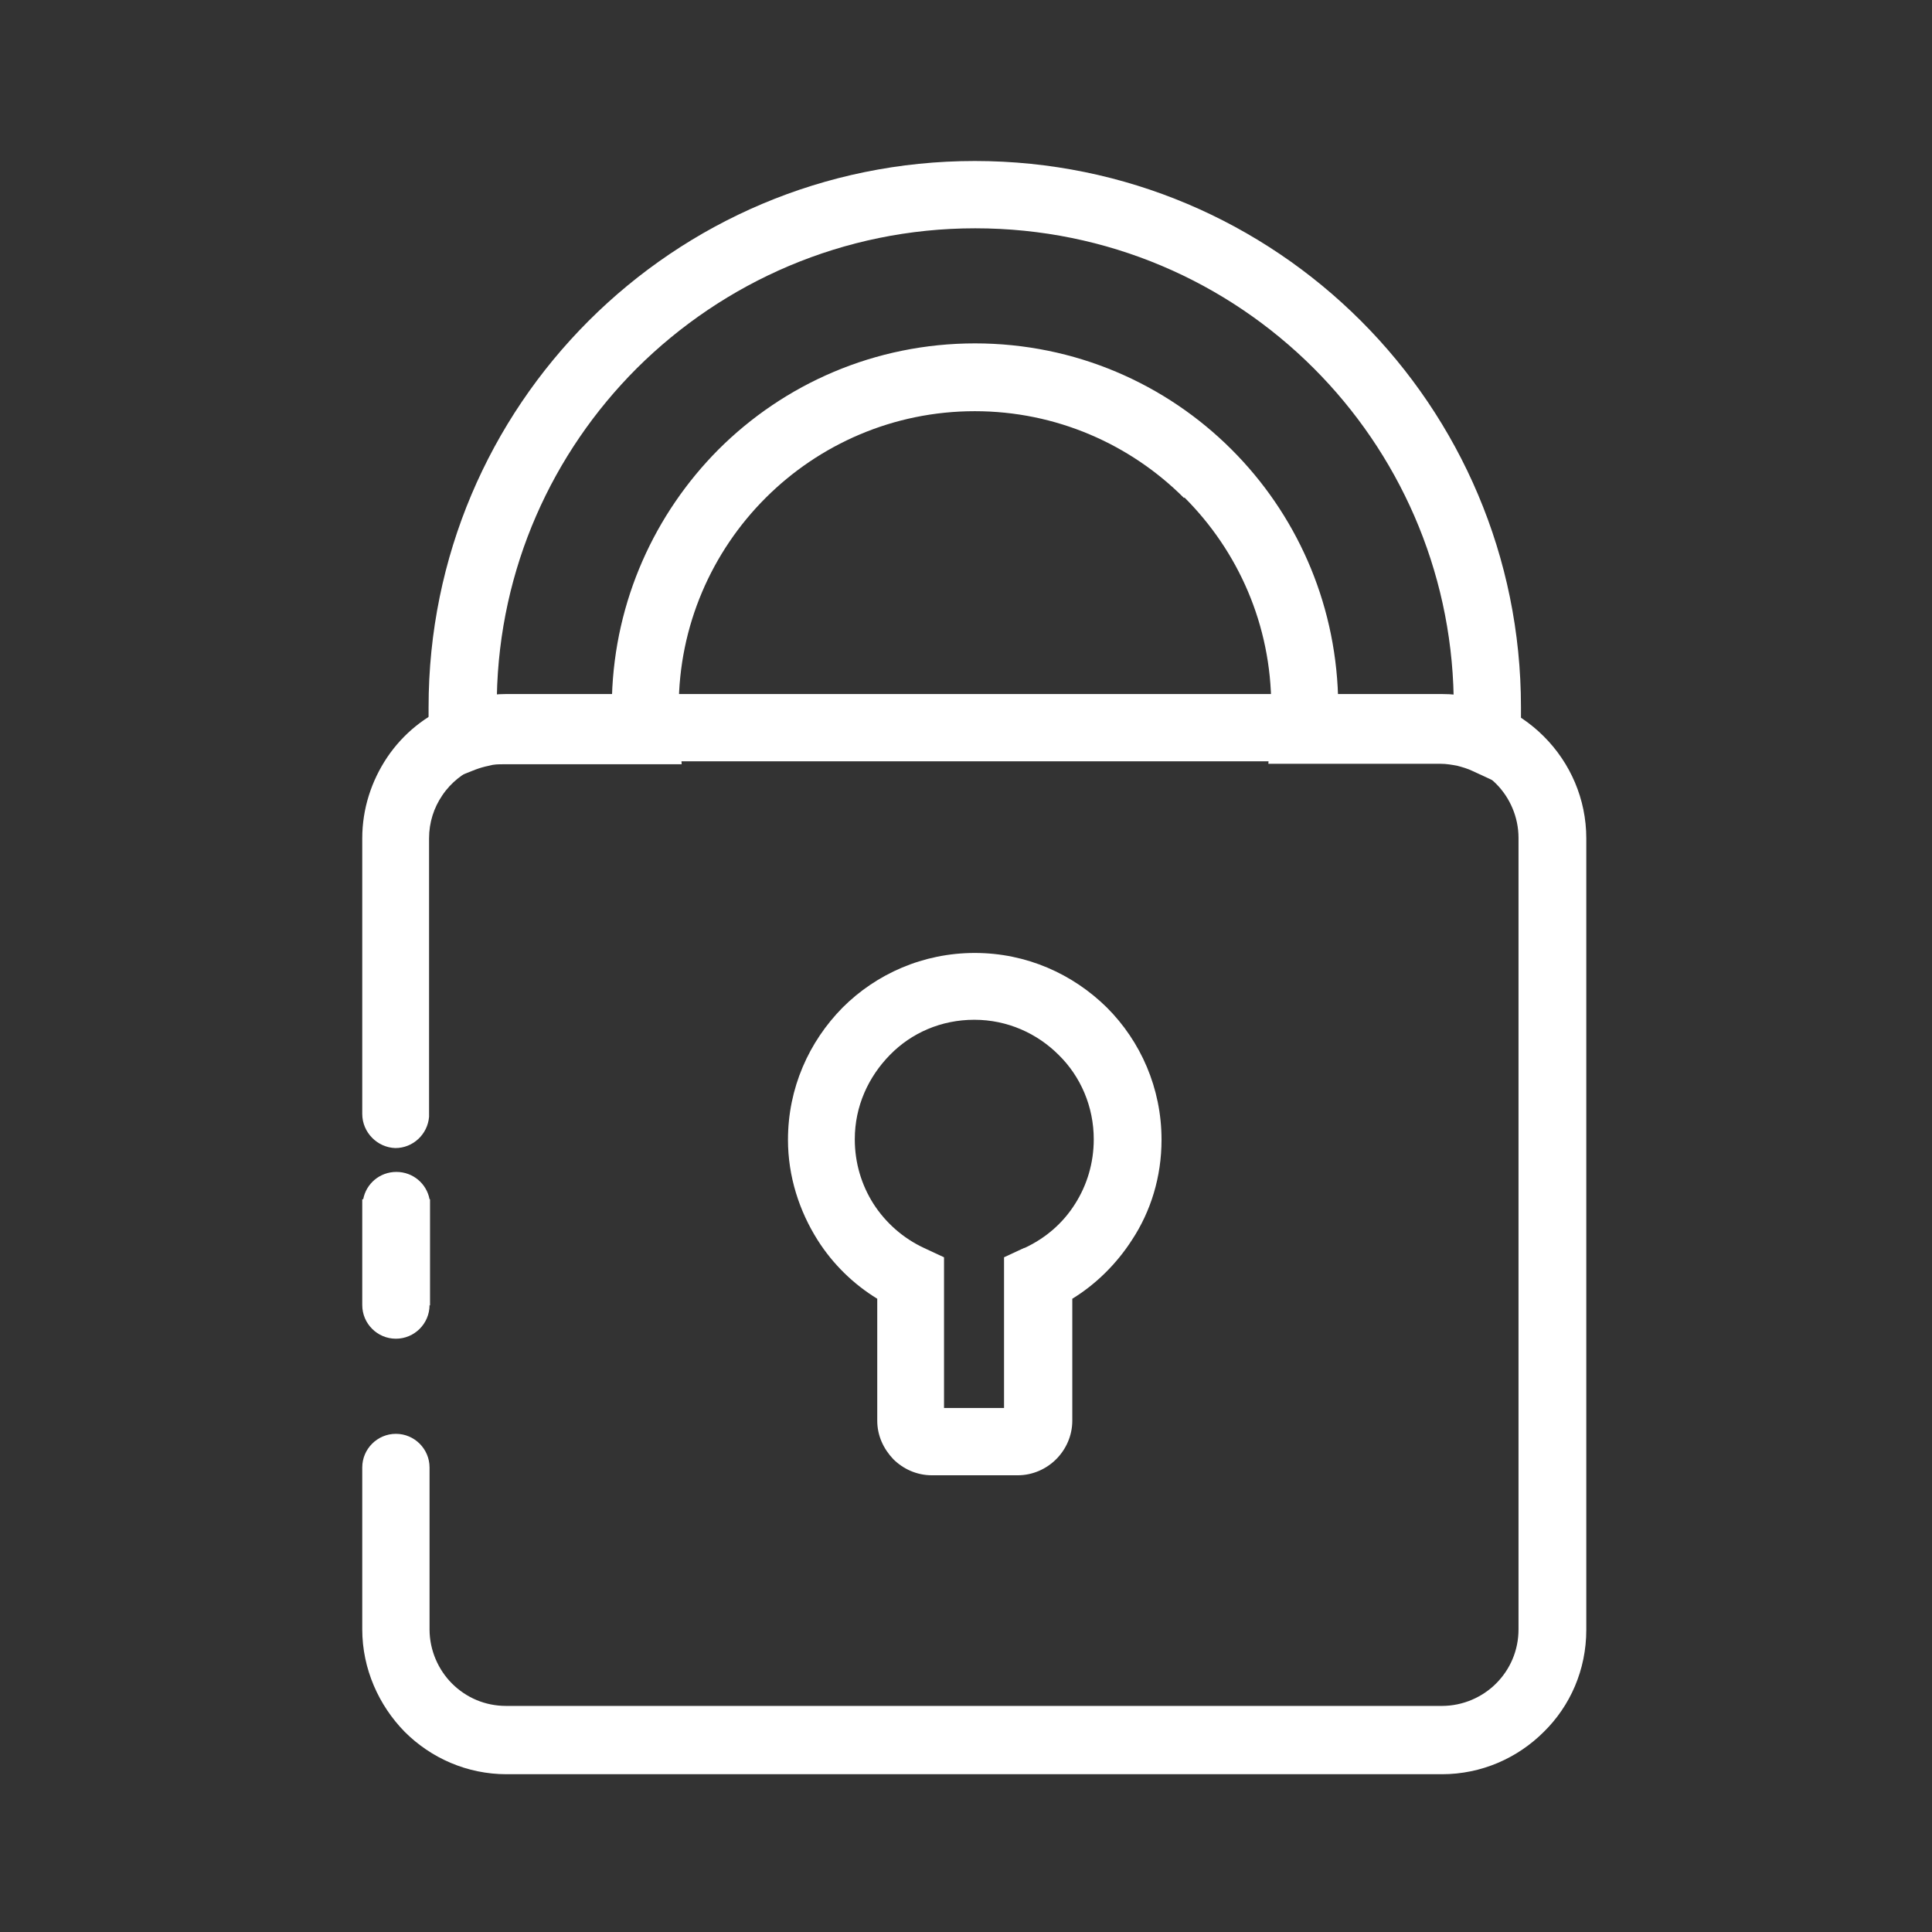
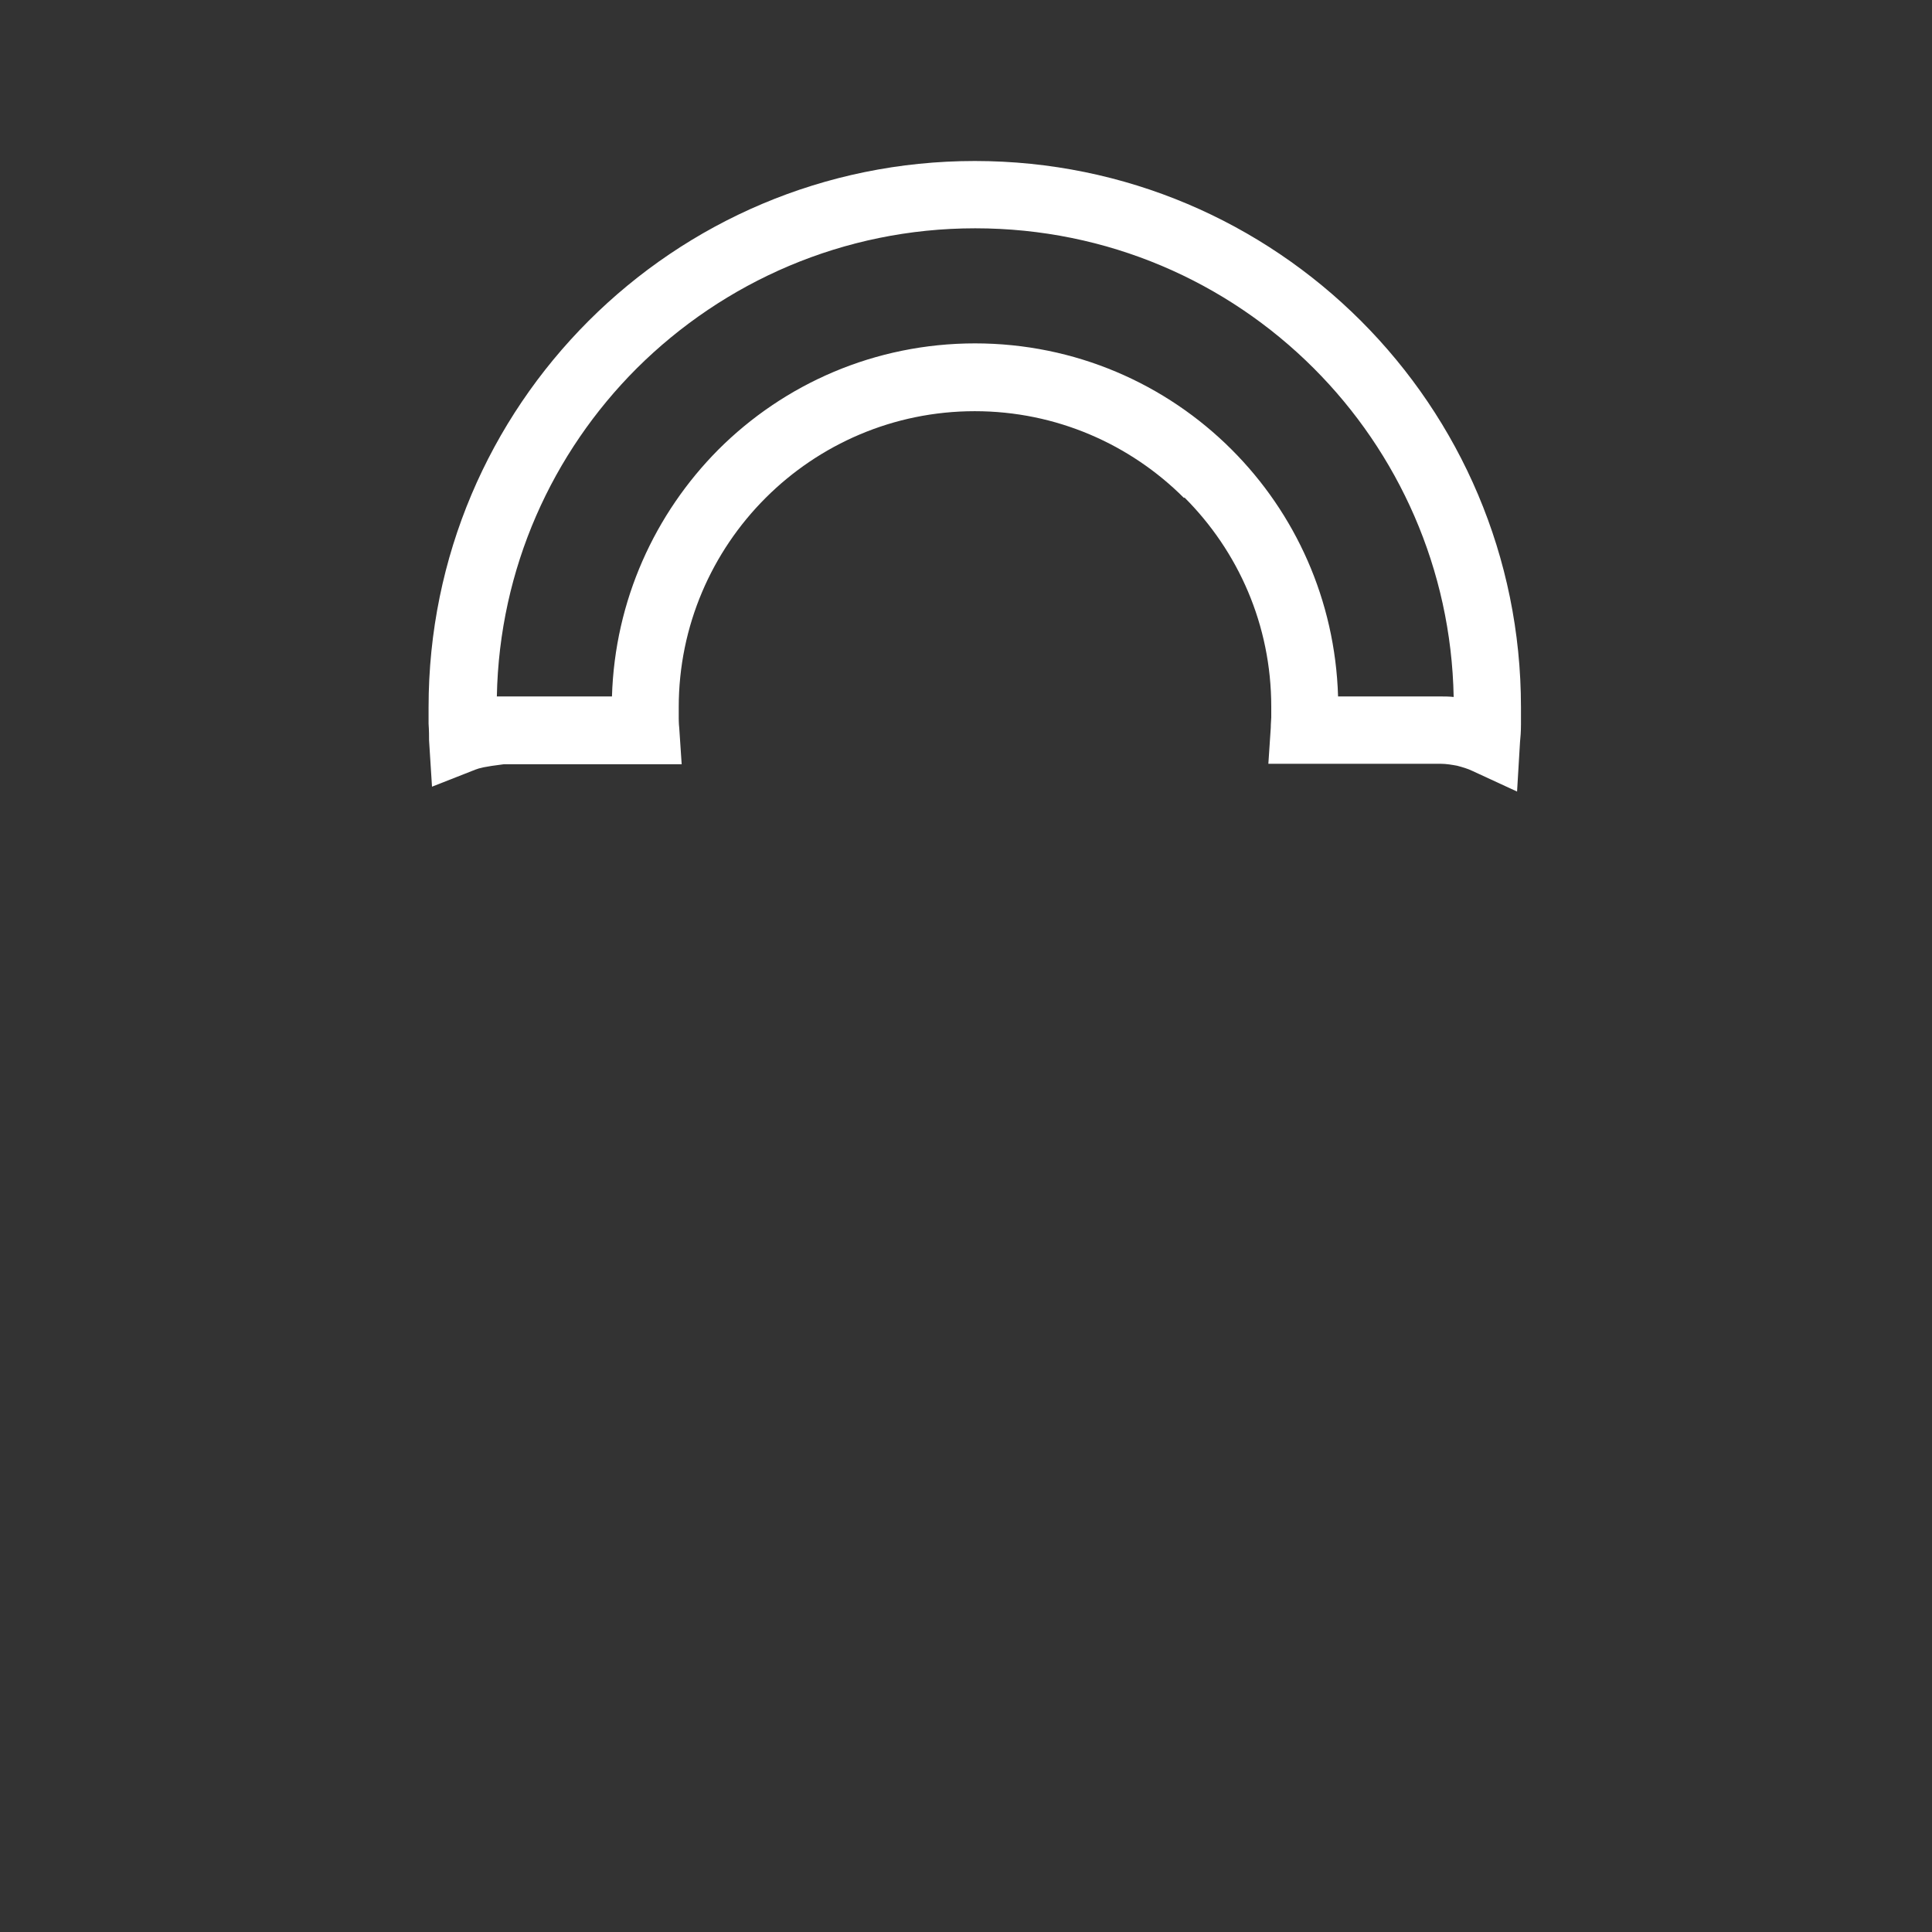
<svg xmlns="http://www.w3.org/2000/svg" width="48" height="48" viewBox="0 0 48 48" fill="none">
  <rect x="0" y="0" width="48" height="48" fill="#333333" stroke="none" />
-   <path d="M24.218 8.531C26.714 8.531 28.968 9.537 30.603 11.173C32.178 12.748 33.172 14.905 33.244 17.303H35.777C35.886 17.303 35.995 17.303 36.116 17.316C36.055 14.129 34.735 11.245 32.639 9.149C30.482 6.993 27.514 5.672 24.23 5.672C20.947 5.672 17.978 7.005 15.822 9.149C13.725 11.245 12.405 14.117 12.344 17.303C12.405 17.303 12.477 17.303 12.538 17.303H15.204C15.276 14.917 16.27 12.76 17.845 11.173C19.481 9.537 21.734 8.531 24.23 8.531H24.218ZM29.416 12.372C28.083 11.039 26.241 10.216 24.218 10.216C22.195 10.216 20.353 11.039 19.02 12.372C17.687 13.705 16.863 15.547 16.863 17.57V17.837C16.863 17.837 16.863 17.982 16.876 18.091L16.936 18.988H12.514C12.38 18.988 12.271 18.988 12.15 19.024C12.029 19.048 11.908 19.084 11.811 19.121L10.733 19.545L10.66 18.394C10.66 18.285 10.66 18.152 10.648 17.982C10.648 17.776 10.648 17.643 10.648 17.57C10.648 13.826 12.162 10.434 14.622 7.974C17.082 5.515 20.474 4 24.218 4C27.962 4 31.354 5.515 33.814 7.974C36.273 10.434 37.788 13.826 37.788 17.57C37.788 17.655 37.788 17.8 37.788 18.006C37.788 18.176 37.776 18.321 37.764 18.442L37.691 19.666L36.589 19.157C36.467 19.097 36.334 19.06 36.201 19.024C36.068 19 35.934 18.976 35.789 18.976H31.512L31.572 18.079C31.572 17.97 31.584 17.873 31.584 17.824V17.558C31.584 15.522 30.761 13.693 29.428 12.36L29.416 12.372Z" fill="white" />
-   <path d="M35.849 18.915H12.586C12.453 18.915 12.344 18.915 12.223 18.951C12.102 18.975 11.981 19.012 11.871 19.048C11.52 19.193 11.205 19.436 10.987 19.763C10.781 20.066 10.66 20.429 10.66 20.829V27.675V27.699V27.747C10.624 28.183 10.26 28.523 9.824 28.523C9.376 28.511 9 28.135 9 27.675C9 27.65 9 27.614 9 27.59V20.829C9 20.09 9.23 19.399 9.618 18.818C10.018 18.224 10.587 17.764 11.266 17.497C11.484 17.412 11.69 17.352 11.908 17.303C12.126 17.267 12.356 17.243 12.574 17.243H35.825C36.806 17.243 37.703 17.642 38.357 18.297C39.011 18.951 39.411 19.848 39.411 20.829V40.493C39.411 41.487 39.011 42.383 38.357 43.026C37.703 43.68 36.806 44.08 35.825 44.08H12.586C11.605 44.08 10.708 43.68 10.054 43.026C9.412 42.371 9 41.463 9 40.481V36.544C9 36.544 9 36.483 9 36.459C9 35.998 9.376 35.623 9.836 35.623C10.296 35.623 10.672 35.998 10.672 36.459C10.672 36.483 10.672 36.507 10.672 36.532V40.481C10.672 41.002 10.89 41.487 11.229 41.826C11.581 42.178 12.053 42.383 12.574 42.383H35.825C36.346 42.383 36.831 42.166 37.17 41.826C37.521 41.475 37.727 41.002 37.727 40.481V20.817C37.727 20.296 37.509 19.811 37.17 19.472C36.819 19.121 36.346 18.915 35.825 18.915H35.849ZM10.684 32.436C10.684 32.436 10.684 32.4 10.684 32.388V29.965V29.94V29.795H10.672C10.599 29.407 10.26 29.116 9.848 29.116C9.436 29.116 9.097 29.407 9.024 29.795H9V29.868C9 29.868 9 29.928 9 29.952C9 29.977 9 30.013 9 30.037V32.339C9 32.339 9 32.4 9 32.424C9 32.885 9.376 33.26 9.836 33.26C10.296 33.26 10.672 32.885 10.672 32.424L10.684 32.436ZM25.454 31.006C25.975 30.764 26.411 30.389 26.714 29.904C27.005 29.444 27.174 28.898 27.174 28.305C27.174 27.493 26.847 26.742 26.302 26.209C25.769 25.675 25.03 25.336 24.206 25.336C23.382 25.336 22.643 25.663 22.11 26.209C21.576 26.754 21.237 27.481 21.237 28.305C21.237 28.898 21.407 29.444 21.698 29.904C22.001 30.377 22.437 30.764 22.958 31.006L23.454 31.237V34.981H24.945V31.237L25.442 31.006H25.454ZM28.119 30.813C27.744 31.394 27.235 31.903 26.641 32.267V35.296C26.641 35.671 26.483 36.011 26.241 36.253C25.999 36.495 25.66 36.653 25.284 36.653H23.152C22.776 36.653 22.437 36.495 22.194 36.253C21.952 35.998 21.795 35.671 21.795 35.296V32.267C21.201 31.903 20.692 31.406 20.316 30.813C19.856 30.086 19.577 29.226 19.577 28.317C19.577 27.032 20.098 25.881 20.934 25.033C21.77 24.197 22.933 23.676 24.218 23.676C25.502 23.676 26.653 24.197 27.501 25.033C28.337 25.869 28.858 27.032 28.858 28.317C28.858 29.238 28.592 30.098 28.119 30.813Z" fill="white" />
+   <path d="M24.218 8.531C26.714 8.531 28.968 9.537 30.603 11.173C32.178 12.748 33.172 14.905 33.244 17.303H35.777C35.886 17.303 35.995 17.303 36.116 17.316C36.055 14.129 34.735 11.245 32.639 9.149C30.482 6.993 27.514 5.672 24.23 5.672C20.947 5.672 17.978 7.005 15.822 9.149C13.725 11.245 12.405 14.117 12.344 17.303C12.405 17.303 12.477 17.303 12.538 17.303H15.204C15.276 14.917 16.27 12.76 17.845 11.173C19.481 9.537 21.734 8.531 24.23 8.531H24.218ZM29.416 12.372C28.083 11.039 26.241 10.216 24.218 10.216C22.195 10.216 20.353 11.039 19.02 12.372C17.687 13.705 16.863 15.547 16.863 17.57V17.837C16.863 17.837 16.863 17.982 16.876 18.091L16.936 18.988H12.514C12.029 19.048 11.908 19.084 11.811 19.121L10.733 19.545L10.66 18.394C10.66 18.285 10.66 18.152 10.648 17.982C10.648 17.776 10.648 17.643 10.648 17.57C10.648 13.826 12.162 10.434 14.622 7.974C17.082 5.515 20.474 4 24.218 4C27.962 4 31.354 5.515 33.814 7.974C36.273 10.434 37.788 13.826 37.788 17.57C37.788 17.655 37.788 17.8 37.788 18.006C37.788 18.176 37.776 18.321 37.764 18.442L37.691 19.666L36.589 19.157C36.467 19.097 36.334 19.06 36.201 19.024C36.068 19 35.934 18.976 35.789 18.976H31.512L31.572 18.079C31.572 17.97 31.584 17.873 31.584 17.824V17.558C31.584 15.522 30.761 13.693 29.428 12.36L29.416 12.372Z" fill="white" />
</svg>